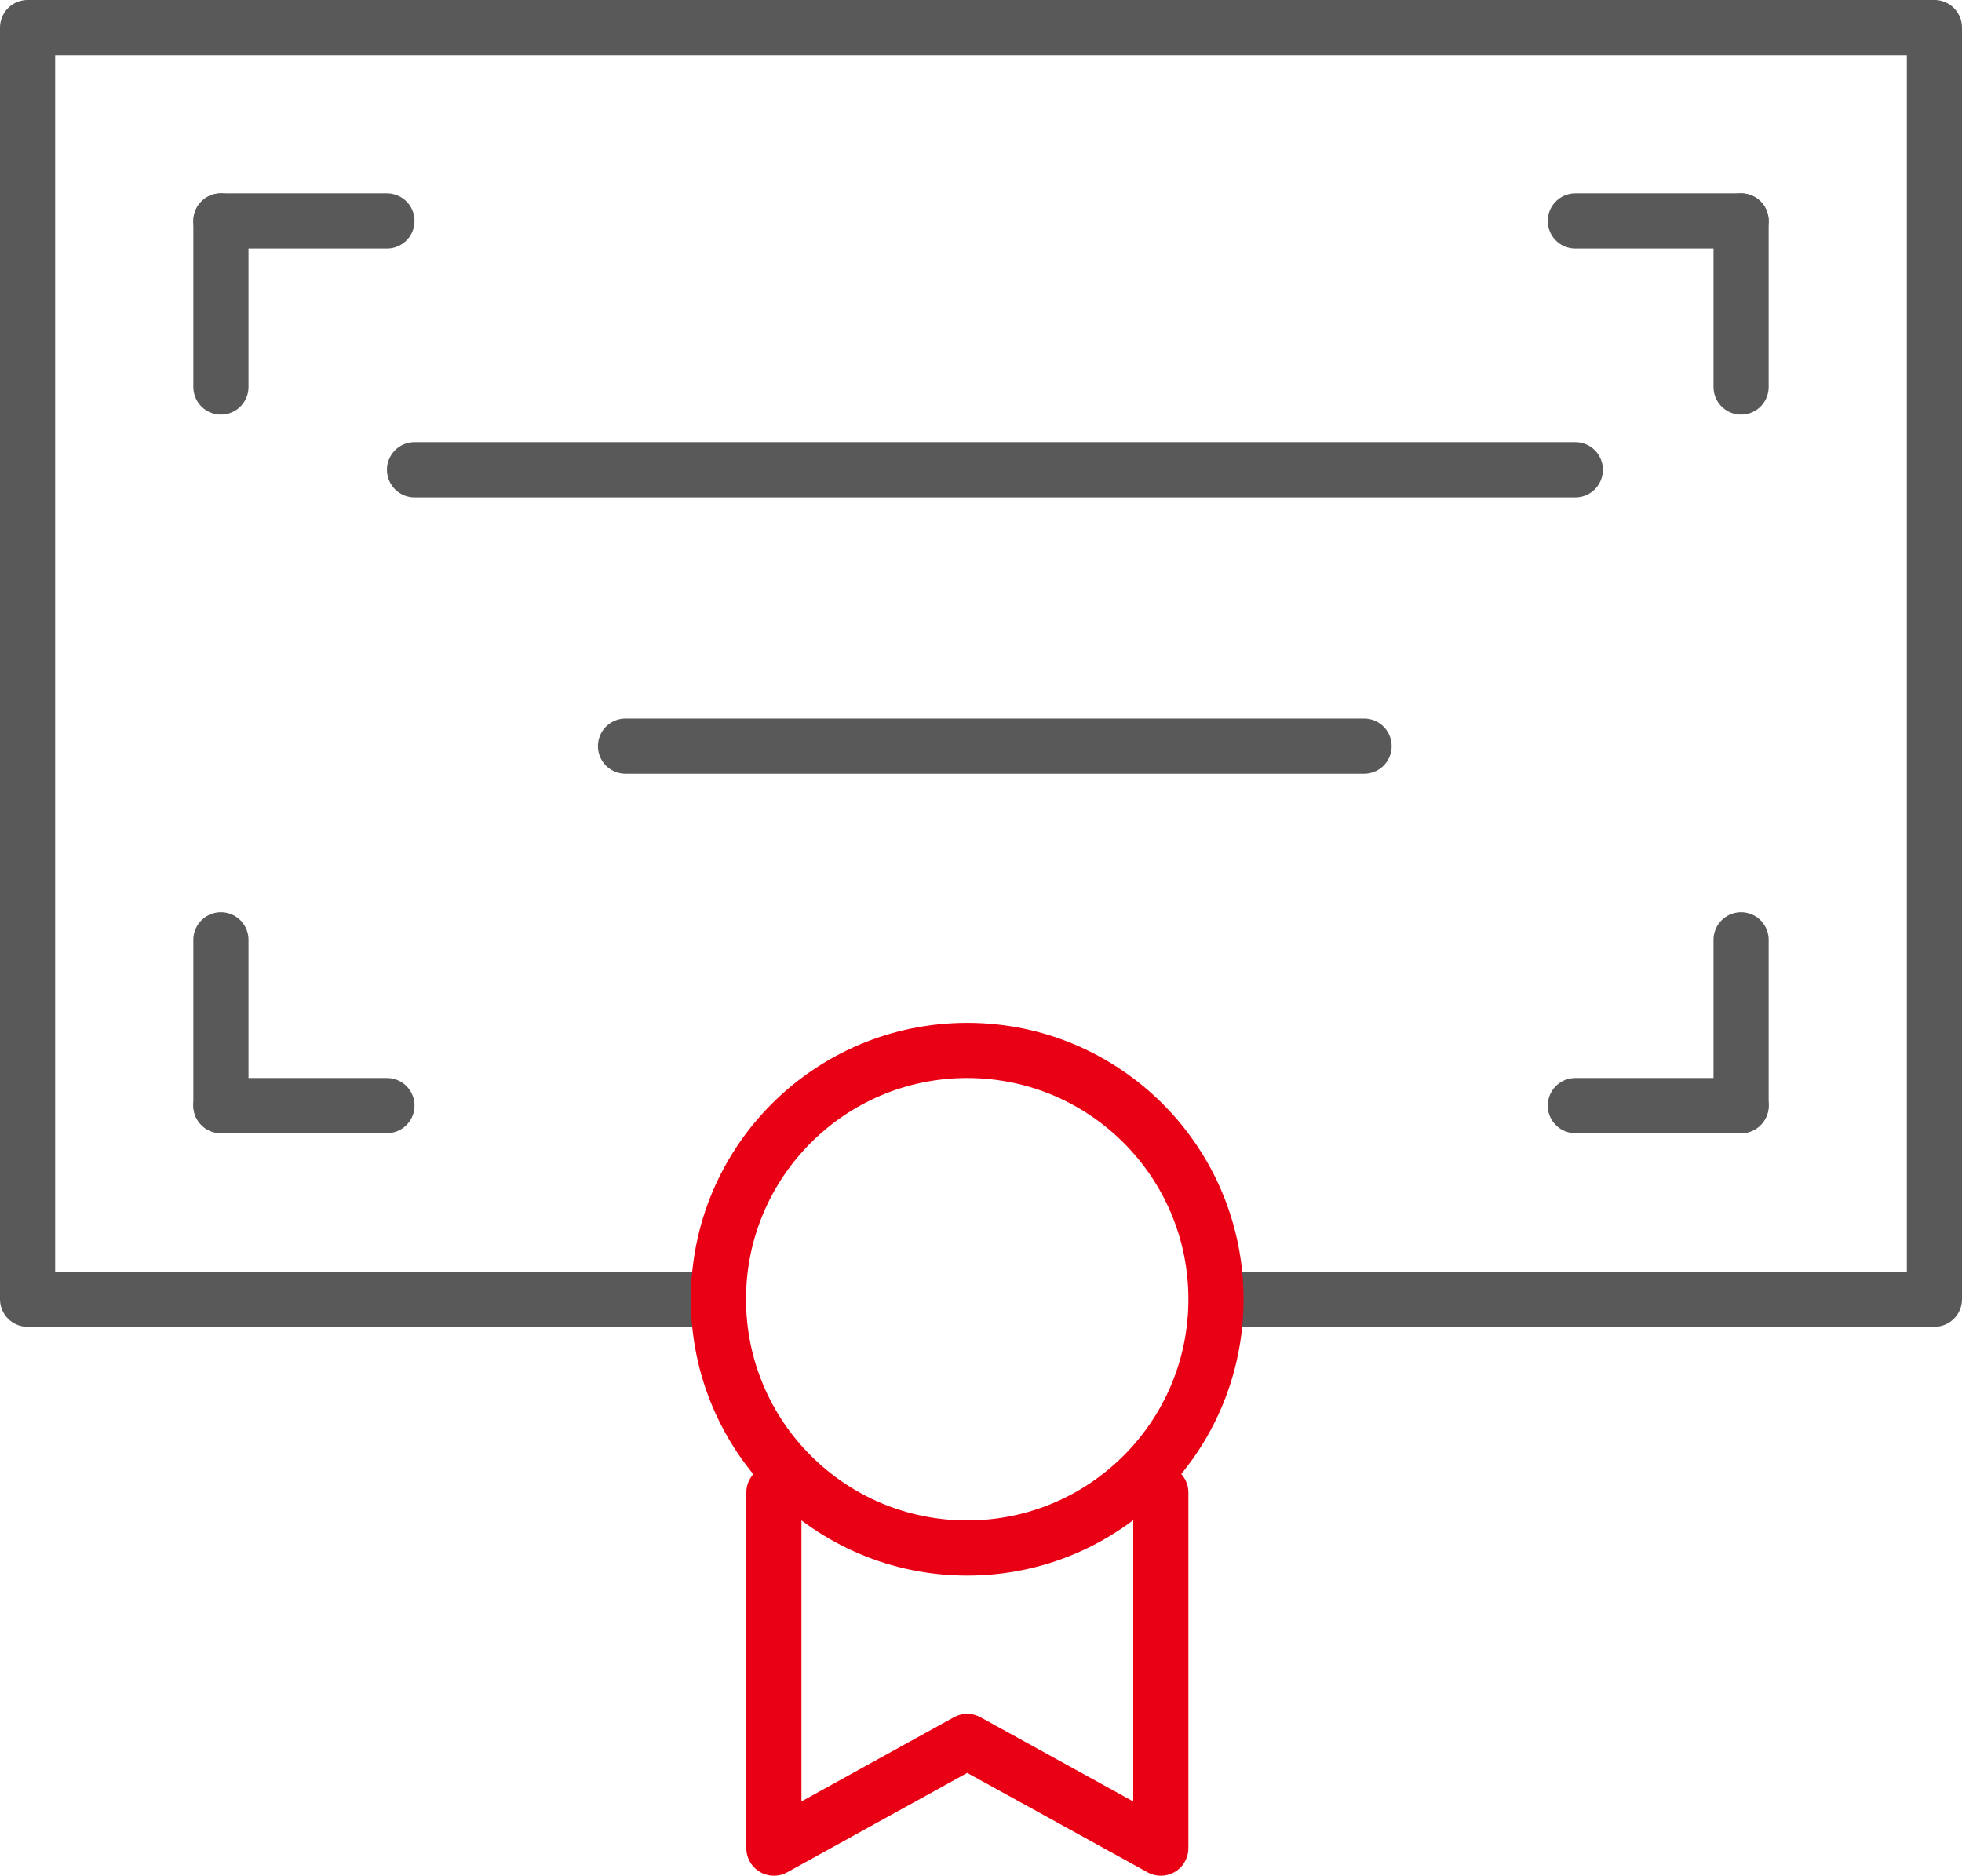
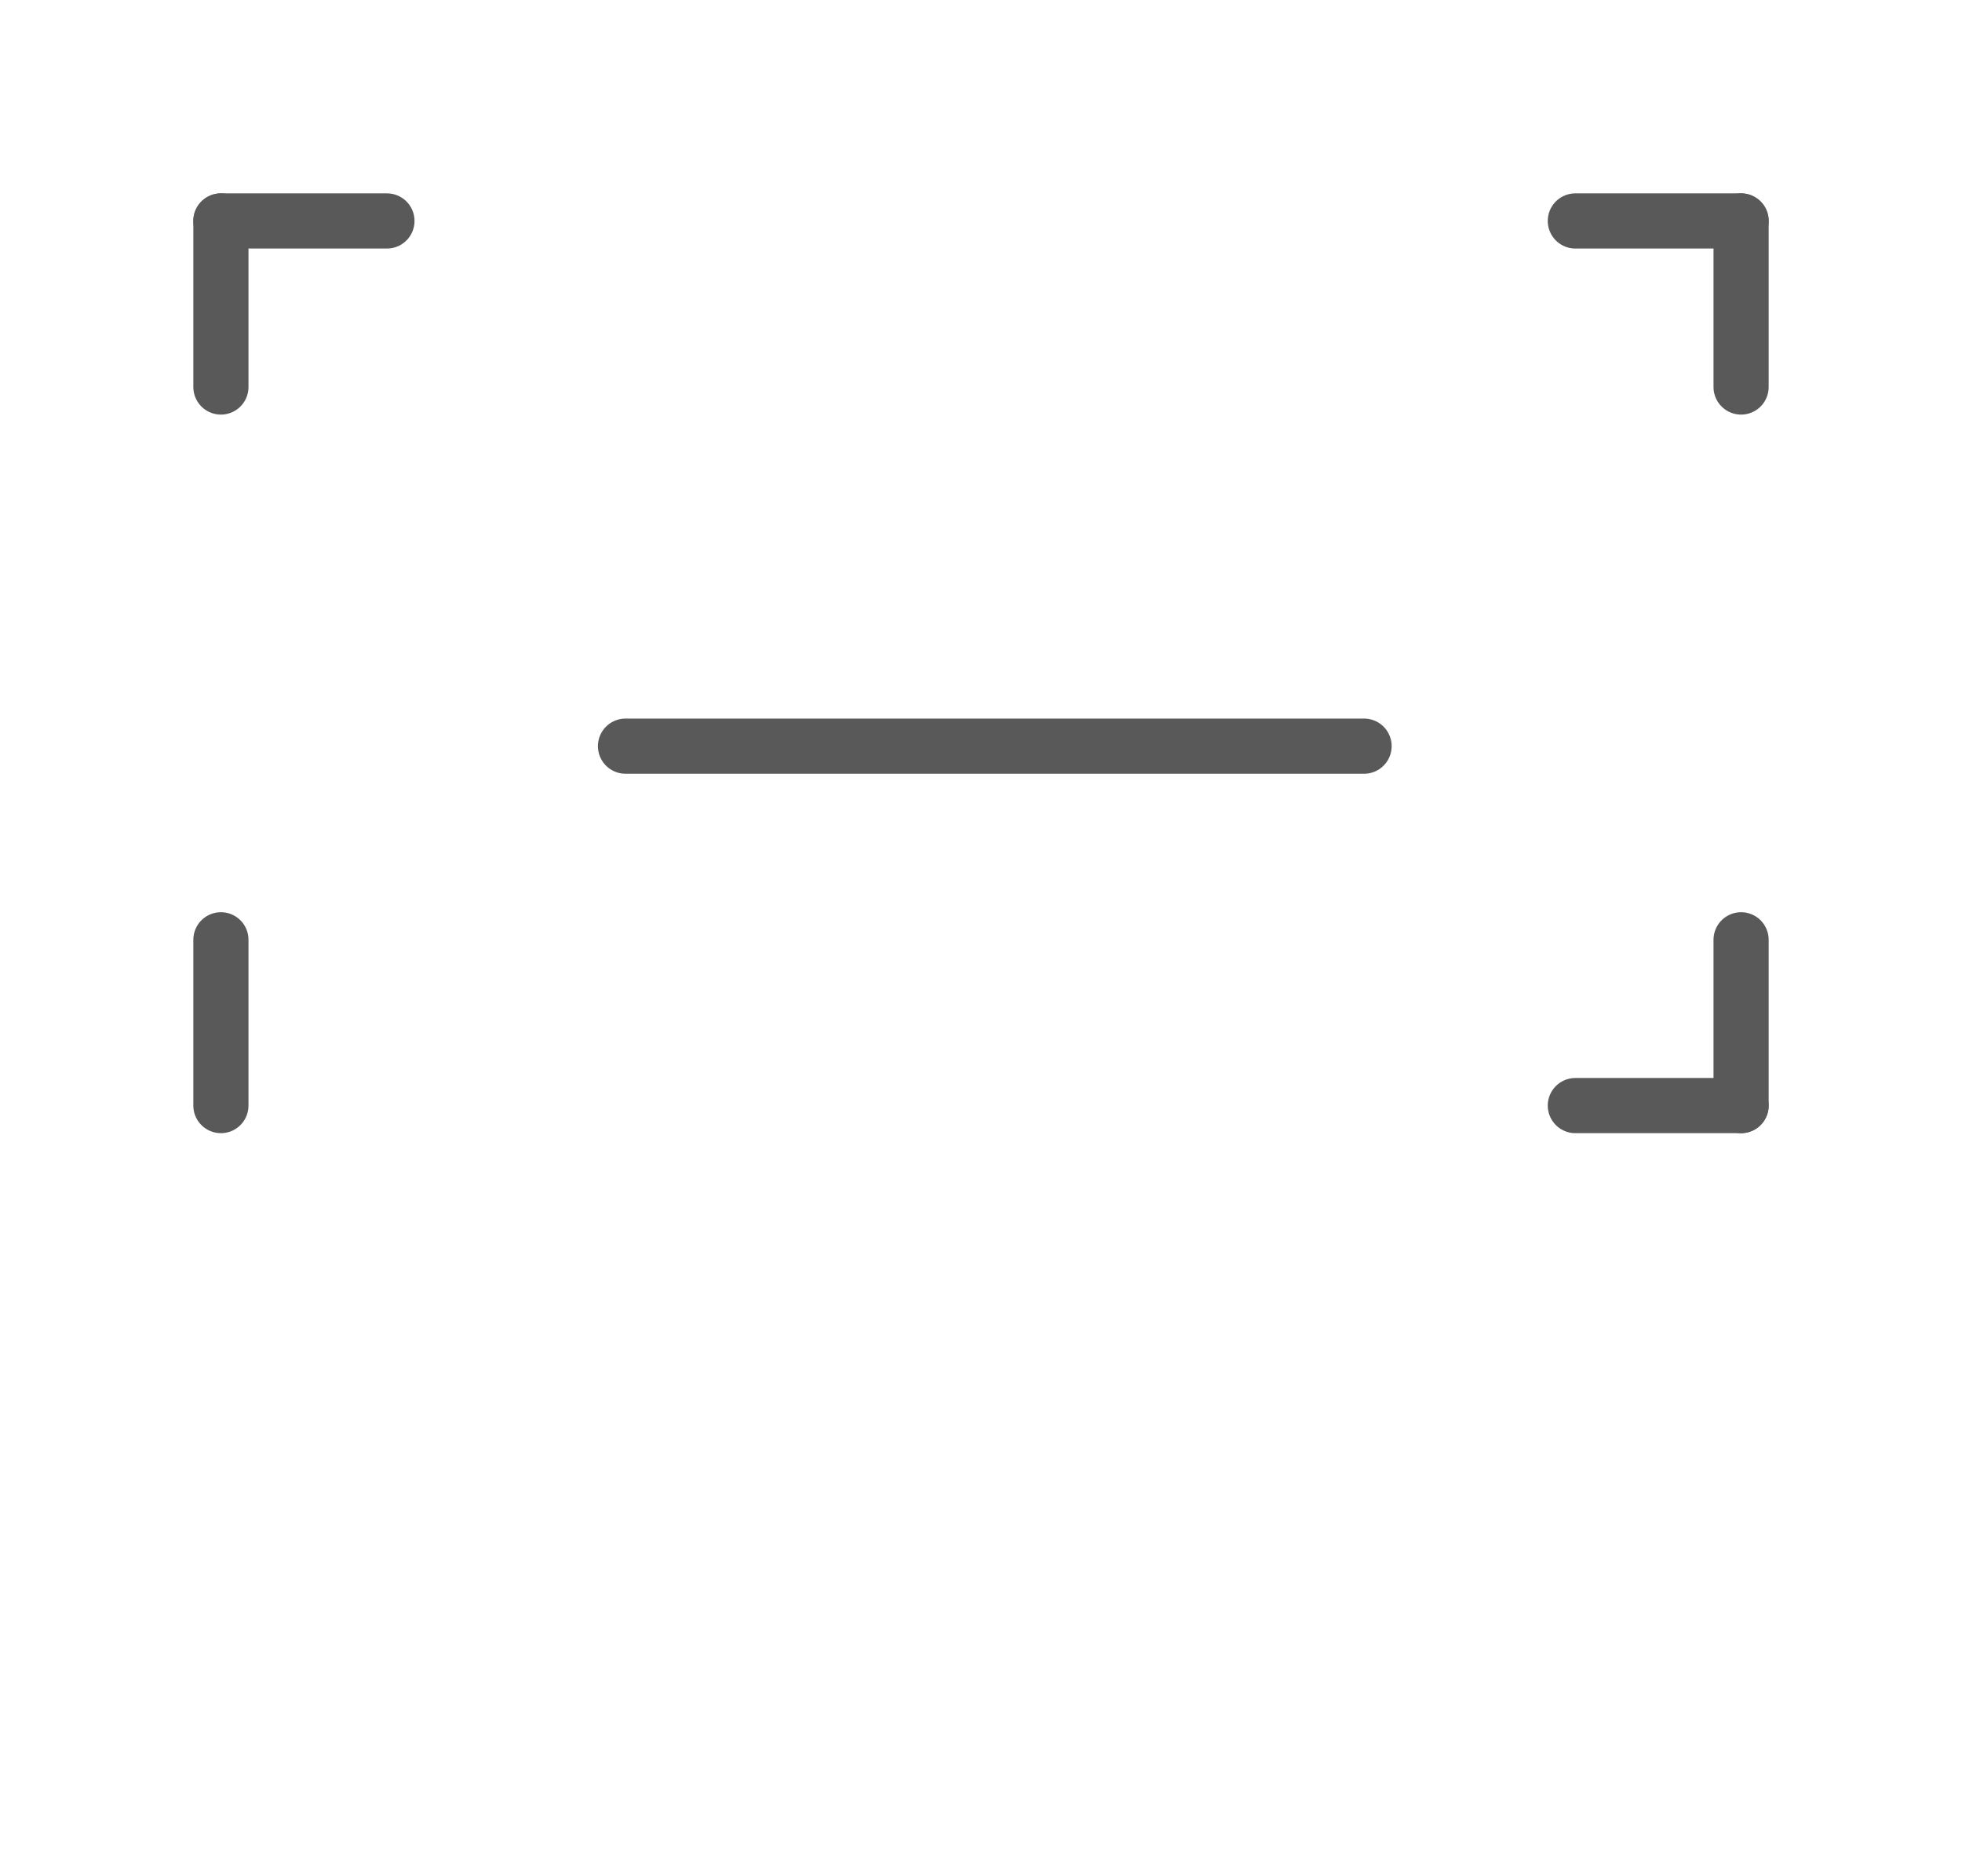
<svg xmlns="http://www.w3.org/2000/svg" viewBox="0 0 71.14 68">
  <defs>
    <style>.cls-1,.cls-2,.cls-3{fill:none;stroke-linecap:round;stroke-width:2px;}.cls-1{stroke:#595959;}.cls-1,.cls-3{stroke-linejoin:round;}.cls-2,.cls-3{stroke:#ea0014;}.cls-2{stroke-miterlimit:10;}</style>
  </defs>
  <g id="图层_2" data-name="图层 2">
    <g id="图层_1-2" data-name="图层 1">
-       <polyline class="cls-1" points="25.92 47.1 1 47.1 1 1 70.14 1 70.14 47.1 44.87 47.1" />
      <line class="cls-1" x1="8.01" y1="8.01" x2="14.03" y2="8.01" />
      <line class="cls-1" x1="8.01" y1="8.01" x2="8.01" y2="14.03" />
      <line class="cls-1" x1="63.13" y1="8.01" x2="57.12" y2="8.01" />
      <line class="cls-1" x1="63.13" y1="8.01" x2="63.13" y2="14.03" />
-       <line class="cls-1" x1="8.01" y1="40.08" x2="14.03" y2="40.08" />
      <line class="cls-1" x1="8.01" y1="40.08" x2="8.01" y2="34.07" />
      <line class="cls-1" x1="63.13" y1="40.08" x2="57.12" y2="40.08" />
      <line class="cls-1" x1="63.13" y1="40.08" x2="63.13" y2="34.07" />
-       <line class="cls-1" x1="15.03" y1="17.03" x2="57.12" y2="17.03" />
      <line class="cls-1" x1="22.68" y1="27.05" x2="49.46" y2="27.05" />
-       <circle class="cls-2" cx="35.07" cy="47.1" r="9.02" />
-       <polyline class="cls-3" points="28.06 54.11 28.06 67 35.07 63.13 42.09 67 42.09 54.11" />
    </g>
  </g>
</svg>